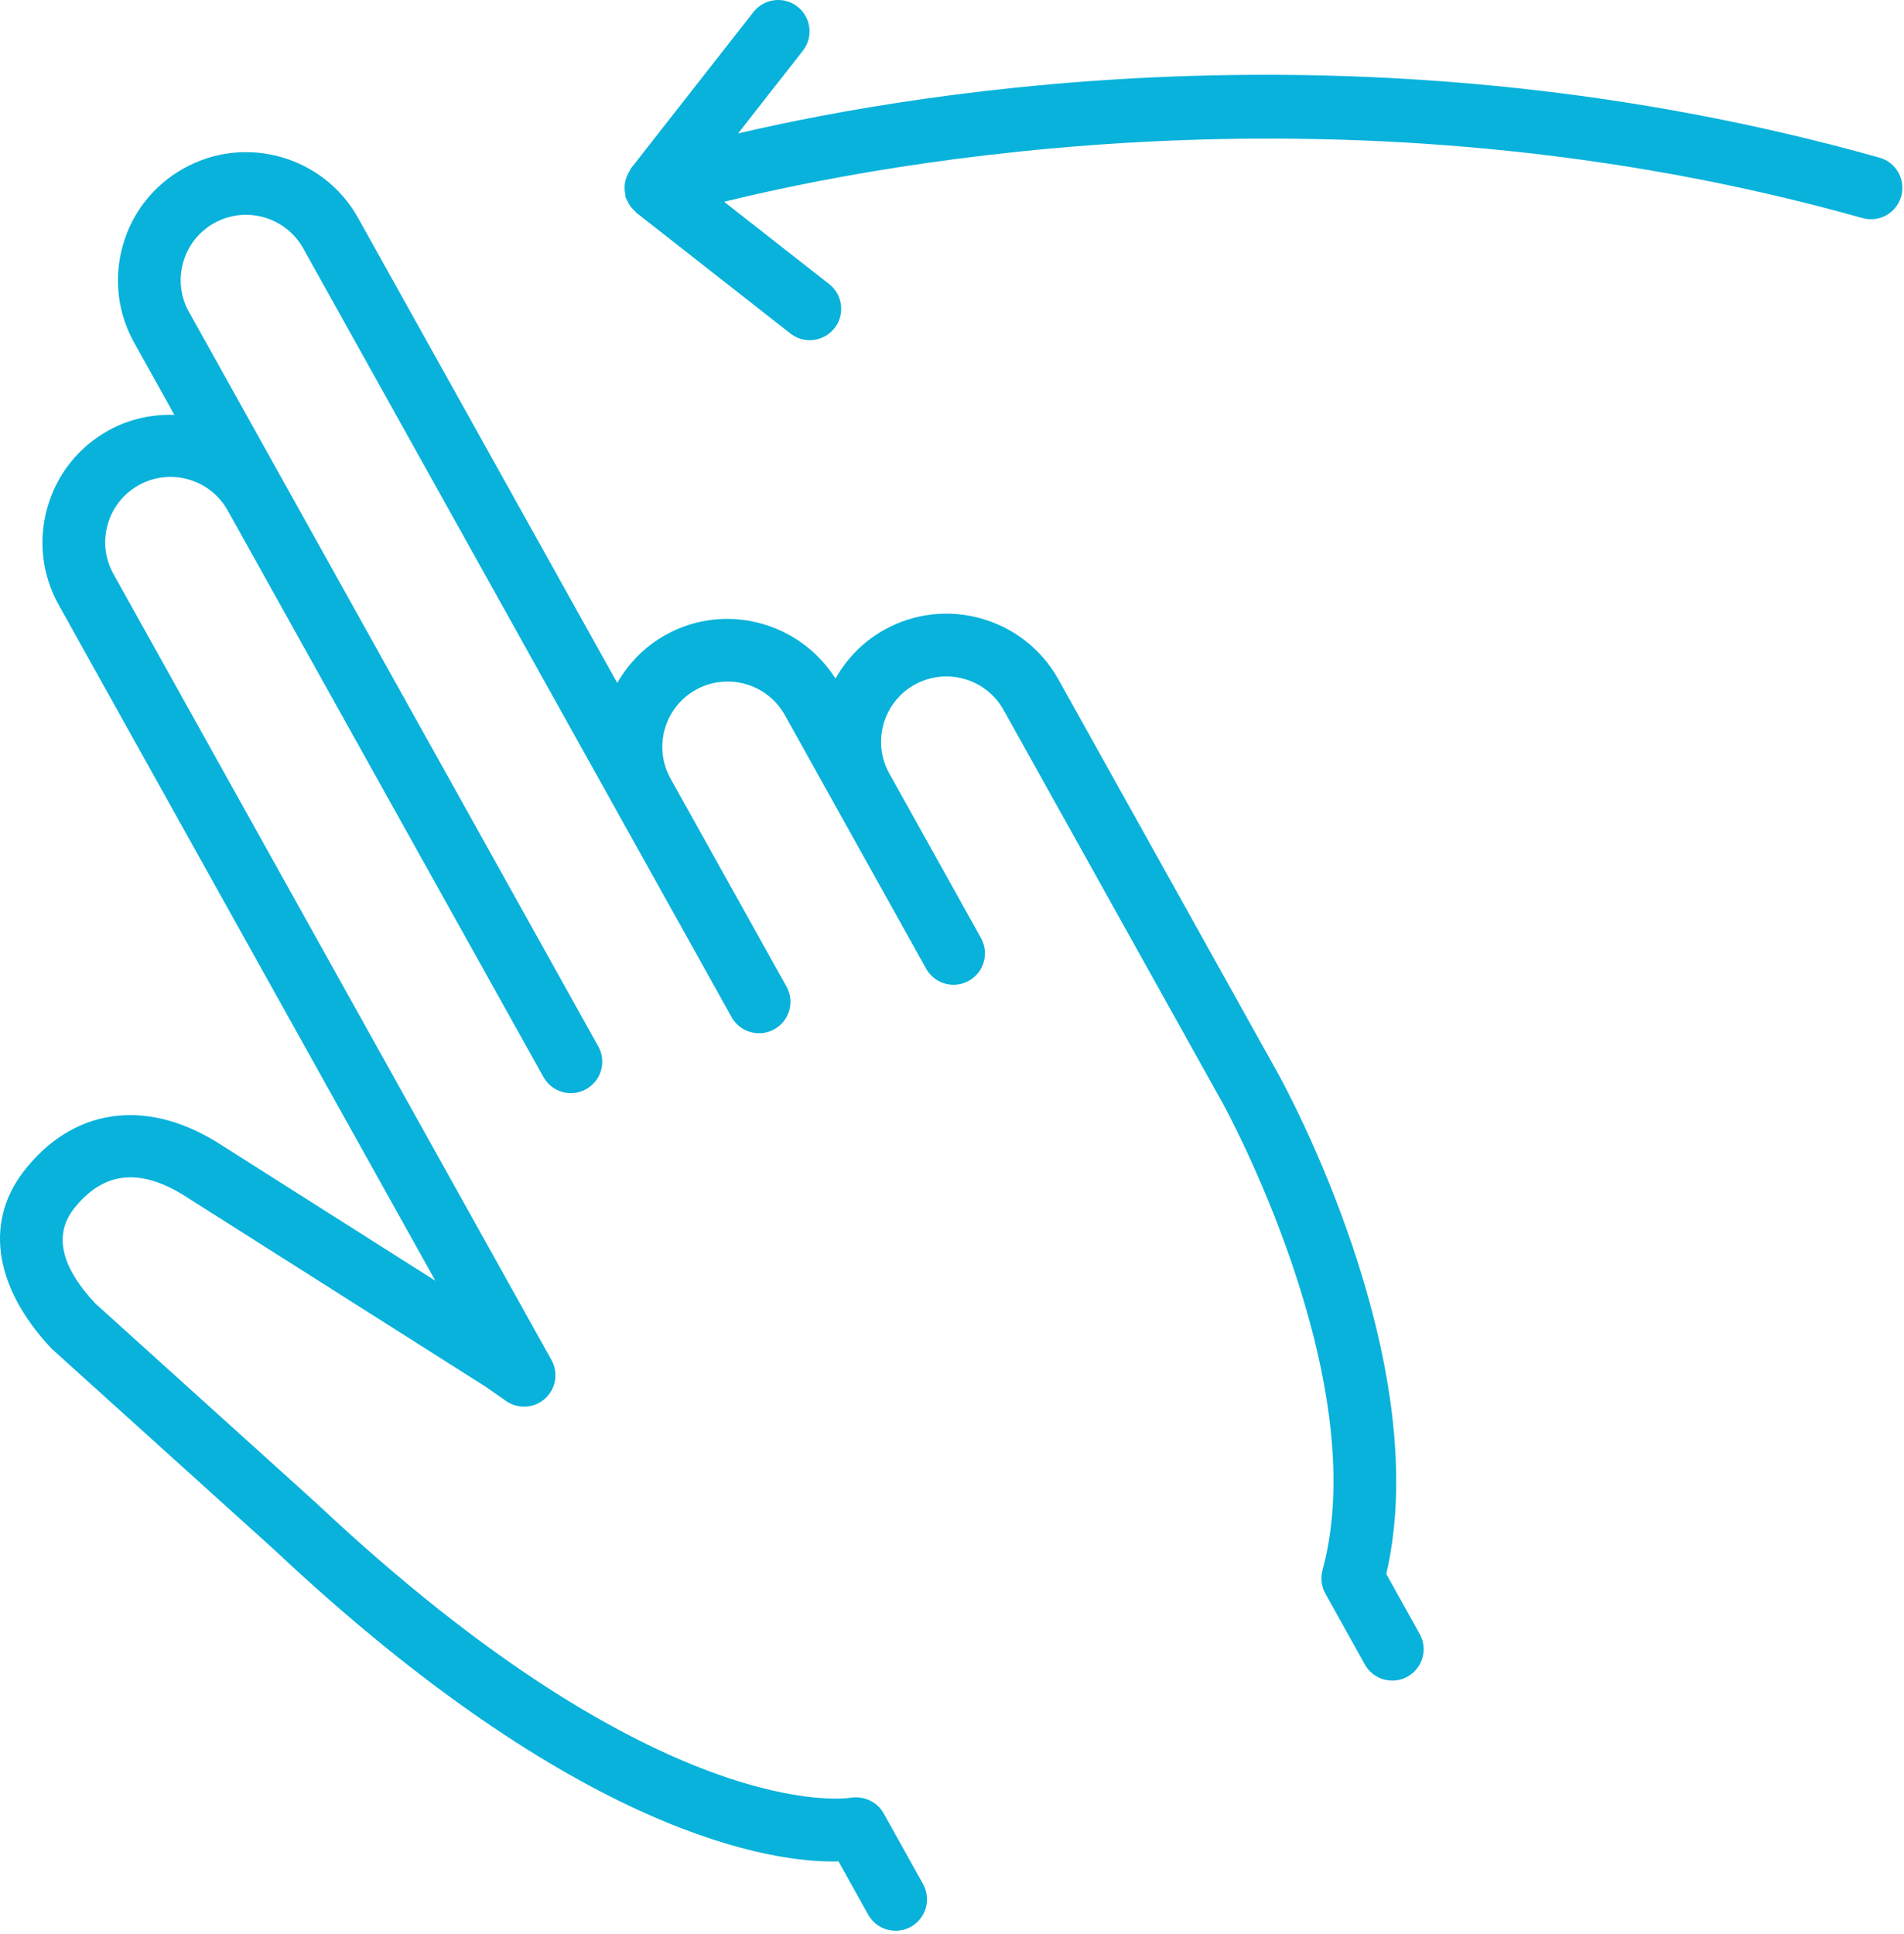
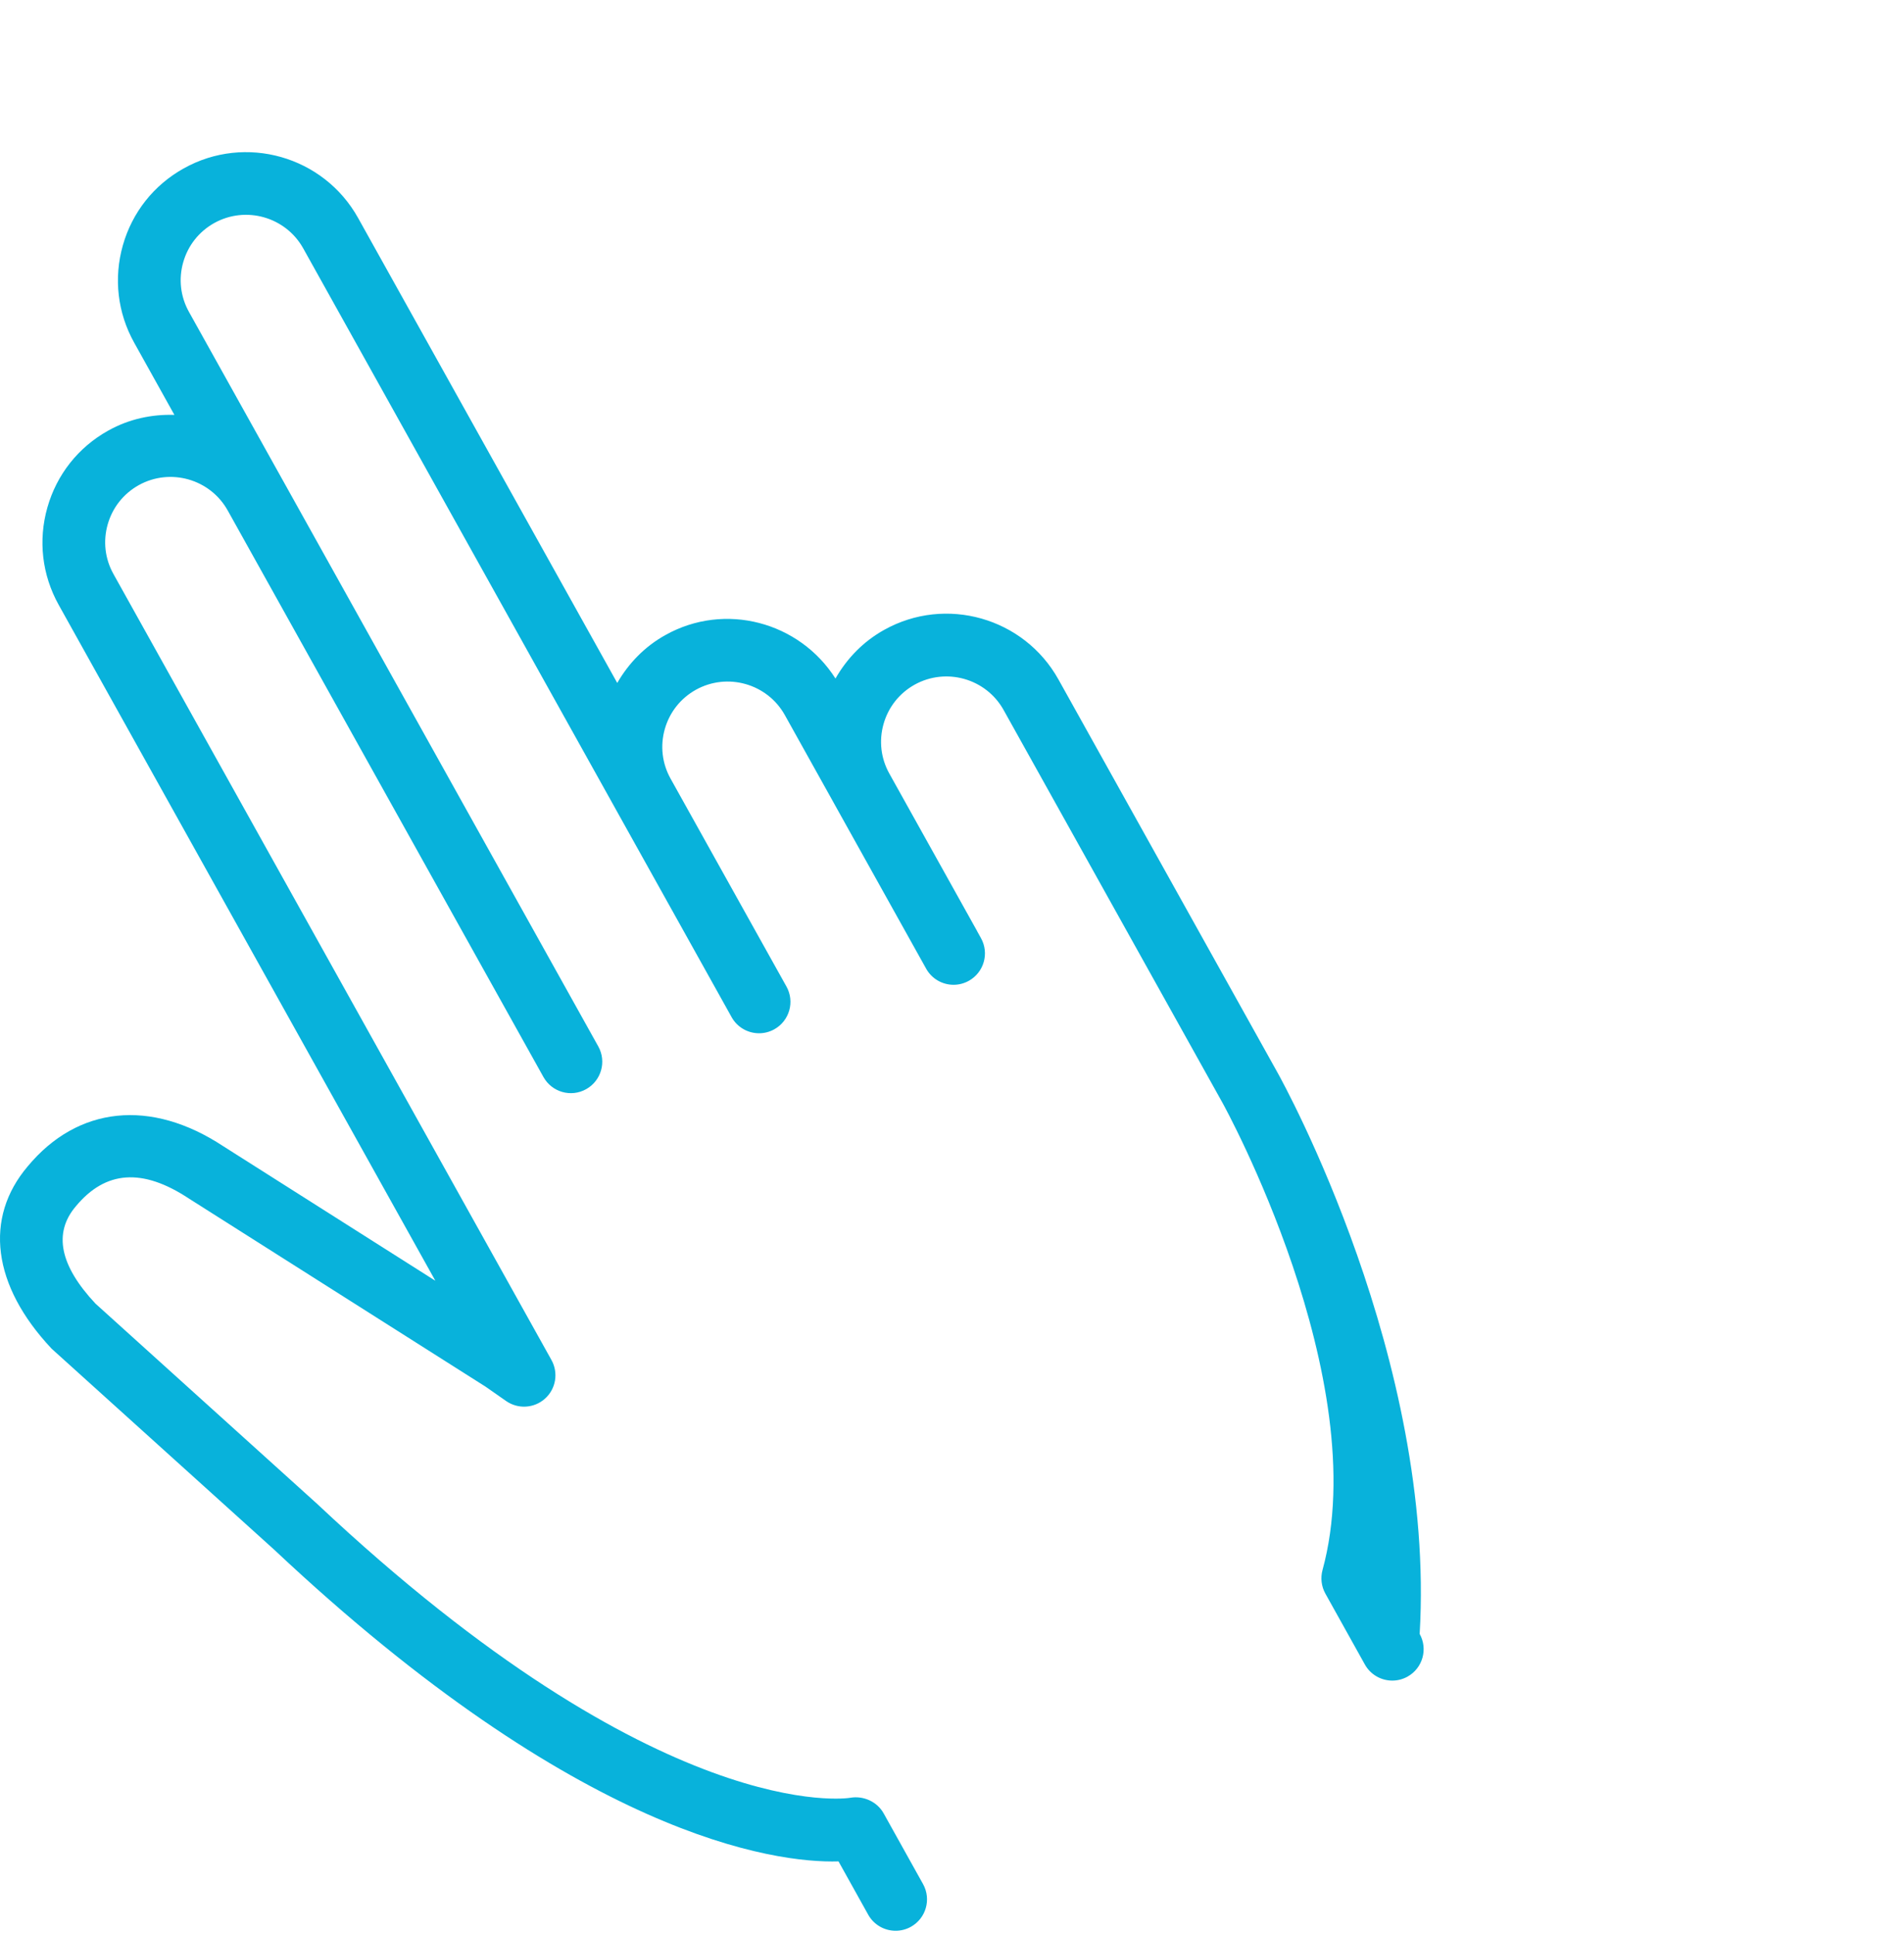
<svg xmlns="http://www.w3.org/2000/svg" width="453" height="460" viewBox="0 0 453 460" fill="none">
-   <path d="M443.126 51.877C447.1 52.991 451.219 50.684 452.334 46.71C453.449 42.747 451.141 38.616 447.167 37.502C327.261 3.783 220.261 21.314 175.607 31.736L191.019 12.07C193.566 8.814 192.988 4.132 189.748 1.585C186.509 -0.951 181.821 -0.384 179.264 2.856L150.092 40.085C149.941 40.273 149.915 40.502 149.785 40.7C149.504 41.132 149.285 41.58 149.097 42.059C148.925 42.502 148.79 42.934 148.707 43.387C148.623 43.851 148.602 44.304 148.608 44.783C148.613 45.299 148.665 45.783 148.78 46.283C148.832 46.513 148.78 46.736 148.852 46.971C148.941 47.252 149.129 47.476 149.248 47.747C149.384 48.044 149.519 48.335 149.696 48.622C150.071 49.226 150.524 49.736 151.04 50.195C151.165 50.309 151.227 50.466 151.352 50.57L188.06 79.34C189.425 80.413 191.045 80.929 192.659 80.929C194.868 80.929 197.066 79.945 198.545 78.07C201.092 74.814 200.524 70.132 197.274 67.585L172.285 48.001C210.378 38.616 321.072 17.559 443.126 51.877Z" fill="#08B2DB" />
-   <path d="M65.285 368.69C137.769 436.835 184.171 443.253 199.499 442.794L206.561 455.471C207.926 457.919 210.467 459.299 213.092 459.299C214.327 459.299 215.572 458.992 216.723 458.351C220.322 456.341 221.619 451.794 219.613 448.195L210.228 431.351C208.676 428.575 205.41 427.112 202.275 427.664C201.827 427.763 157.301 434.695 75.411 357.71L22.718 310.112C14.243 301.07 12.645 293.32 18.02 286.986C25.098 278.445 33.874 277.794 44.957 285.122L115.541 329.876L120.4 333.272C123.254 335.267 127.098 335.028 129.687 332.699C132.27 330.371 132.895 326.564 131.202 323.522L27 136.562C24.974 132.943 24.489 128.739 25.625 124.745C26.76 120.75 29.38 117.437 33.015 115.406C40.505 111.255 49.994 113.937 54.177 121.432L113.755 228.323L121.12 241.536L129.302 256.214C131.318 259.813 135.859 261.11 139.458 259.094C143.057 257.084 144.354 252.537 142.349 248.938L67.229 114.151C67.229 114.151 67.229 114.146 67.224 114.146L44.964 74.209C42.938 70.589 42.453 66.386 43.589 62.391C44.724 58.396 47.344 55.083 50.98 53.052C58.469 48.901 67.958 51.583 72.141 59.078L146.501 192.505V192.51L163.808 223.557L174.068 241.969C175.433 244.417 177.974 245.797 180.599 245.797C181.834 245.797 183.078 245.49 184.229 244.849C187.828 242.839 189.125 238.292 187.12 234.693L180.453 222.74L176.855 216.287L159.548 185.235C157.522 181.615 157.037 177.417 158.173 173.422C159.308 169.427 161.928 166.115 165.564 164.084C173.058 159.932 182.548 162.615 186.725 170.099L198.522 191.266C198.527 191.281 198.527 191.287 198.537 191.302L219.439 228.802L219.444 228.807L220.345 230.427C221.71 232.886 224.251 234.266 226.876 234.266C228.111 234.266 229.355 233.958 230.507 233.318C234.105 231.307 235.402 226.771 233.397 223.172L232.501 221.557C232.496 221.552 232.496 221.542 232.496 221.526L211.595 184.026C209.569 180.406 209.084 176.203 210.22 172.208C211.355 168.214 213.975 164.901 217.611 162.87C225.1 158.719 234.589 161.401 238.772 168.885L290.876 262.375C291.24 263.026 327.073 328.088 314.652 373.495C314.147 375.375 314.381 377.386 315.339 379.104L324.73 395.959C326.095 398.407 328.636 399.787 331.256 399.787C332.49 399.787 333.735 399.48 334.886 398.839C338.485 396.829 339.777 392.282 337.767 388.683L329.824 374.423C341.621 323.573 305.507 257.933 303.928 255.116L251.824 161.627C243.631 146.939 225.017 141.637 210.345 149.846C205.408 152.596 201.507 156.616 198.778 161.413C190.184 147.897 172.46 143.148 158.308 151.07C153.433 153.778 149.574 157.752 146.855 162.465L85.194 51.84C76.996 37.152 58.397 31.851 43.715 40.059C36.601 44.017 31.455 50.512 29.231 58.351C27.007 66.184 27.96 74.414 31.929 81.528L41.492 98.695C36.169 98.528 30.741 99.643 25.757 102.429C18.642 106.388 13.496 112.882 11.273 120.721C9.049 128.555 10.002 136.784 13.971 143.899L103.58 304.672L53.085 272.645C35.883 261.312 18.501 263.124 6.596 277.453C-3.826 289.729 -1.873 305.775 12.278 320.827L65.285 368.69Z" fill="#08B2DB" />
+   <path d="M65.285 368.69C137.769 436.835 184.171 443.253 199.499 442.794L206.561 455.471C207.926 457.919 210.467 459.299 213.092 459.299C214.327 459.299 215.572 458.992 216.723 458.351C220.322 456.341 221.619 451.794 219.613 448.195L210.228 431.351C208.676 428.575 205.41 427.112 202.275 427.664C201.827 427.763 157.301 434.695 75.411 357.71L22.718 310.112C14.243 301.07 12.645 293.32 18.02 286.986C25.098 278.445 33.874 277.794 44.957 285.122L115.541 329.876L120.4 333.272C123.254 335.267 127.098 335.028 129.687 332.699C132.27 330.371 132.895 326.564 131.202 323.522L27 136.562C24.974 132.943 24.489 128.739 25.625 124.745C26.76 120.75 29.38 117.437 33.015 115.406C40.505 111.255 49.994 113.937 54.177 121.432L113.755 228.323L121.12 241.536L129.302 256.214C131.318 259.813 135.859 261.11 139.458 259.094C143.057 257.084 144.354 252.537 142.349 248.938L67.229 114.151C67.229 114.151 67.229 114.146 67.224 114.146L44.964 74.209C42.938 70.589 42.453 66.386 43.589 62.391C44.724 58.396 47.344 55.083 50.98 53.052C58.469 48.901 67.958 51.583 72.141 59.078L146.501 192.505V192.51L163.808 223.557L174.068 241.969C175.433 244.417 177.974 245.797 180.599 245.797C181.834 245.797 183.078 245.49 184.229 244.849C187.828 242.839 189.125 238.292 187.12 234.693L180.453 222.74L176.855 216.287L159.548 185.235C157.522 181.615 157.037 177.417 158.173 173.422C159.308 169.427 161.928 166.115 165.564 164.084C173.058 159.932 182.548 162.615 186.725 170.099L198.522 191.266C198.527 191.281 198.527 191.287 198.537 191.302L219.439 228.802L219.444 228.807L220.345 230.427C221.71 232.886 224.251 234.266 226.876 234.266C228.111 234.266 229.355 233.958 230.507 233.318C234.105 231.307 235.402 226.771 233.397 223.172L232.501 221.557C232.496 221.552 232.496 221.542 232.496 221.526L211.595 184.026C209.569 180.406 209.084 176.203 210.22 172.208C211.355 168.214 213.975 164.901 217.611 162.87C225.1 158.719 234.589 161.401 238.772 168.885L290.876 262.375C291.24 263.026 327.073 328.088 314.652 373.495C314.147 375.375 314.381 377.386 315.339 379.104L324.73 395.959C326.095 398.407 328.636 399.787 331.256 399.787C332.49 399.787 333.735 399.48 334.886 398.839C338.485 396.829 339.777 392.282 337.767 388.683C341.621 323.573 305.507 257.933 303.928 255.116L251.824 161.627C243.631 146.939 225.017 141.637 210.345 149.846C205.408 152.596 201.507 156.616 198.778 161.413C190.184 147.897 172.46 143.148 158.308 151.07C153.433 153.778 149.574 157.752 146.855 162.465L85.194 51.84C76.996 37.152 58.397 31.851 43.715 40.059C36.601 44.017 31.455 50.512 29.231 58.351C27.007 66.184 27.96 74.414 31.929 81.528L41.492 98.695C36.169 98.528 30.741 99.643 25.757 102.429C18.642 106.388 13.496 112.882 11.273 120.721C9.049 128.555 10.002 136.784 13.971 143.899L103.58 304.672L53.085 272.645C35.883 261.312 18.501 263.124 6.596 277.453C-3.826 289.729 -1.873 305.775 12.278 320.827L65.285 368.69Z" fill="#08B2DB" />
</svg>